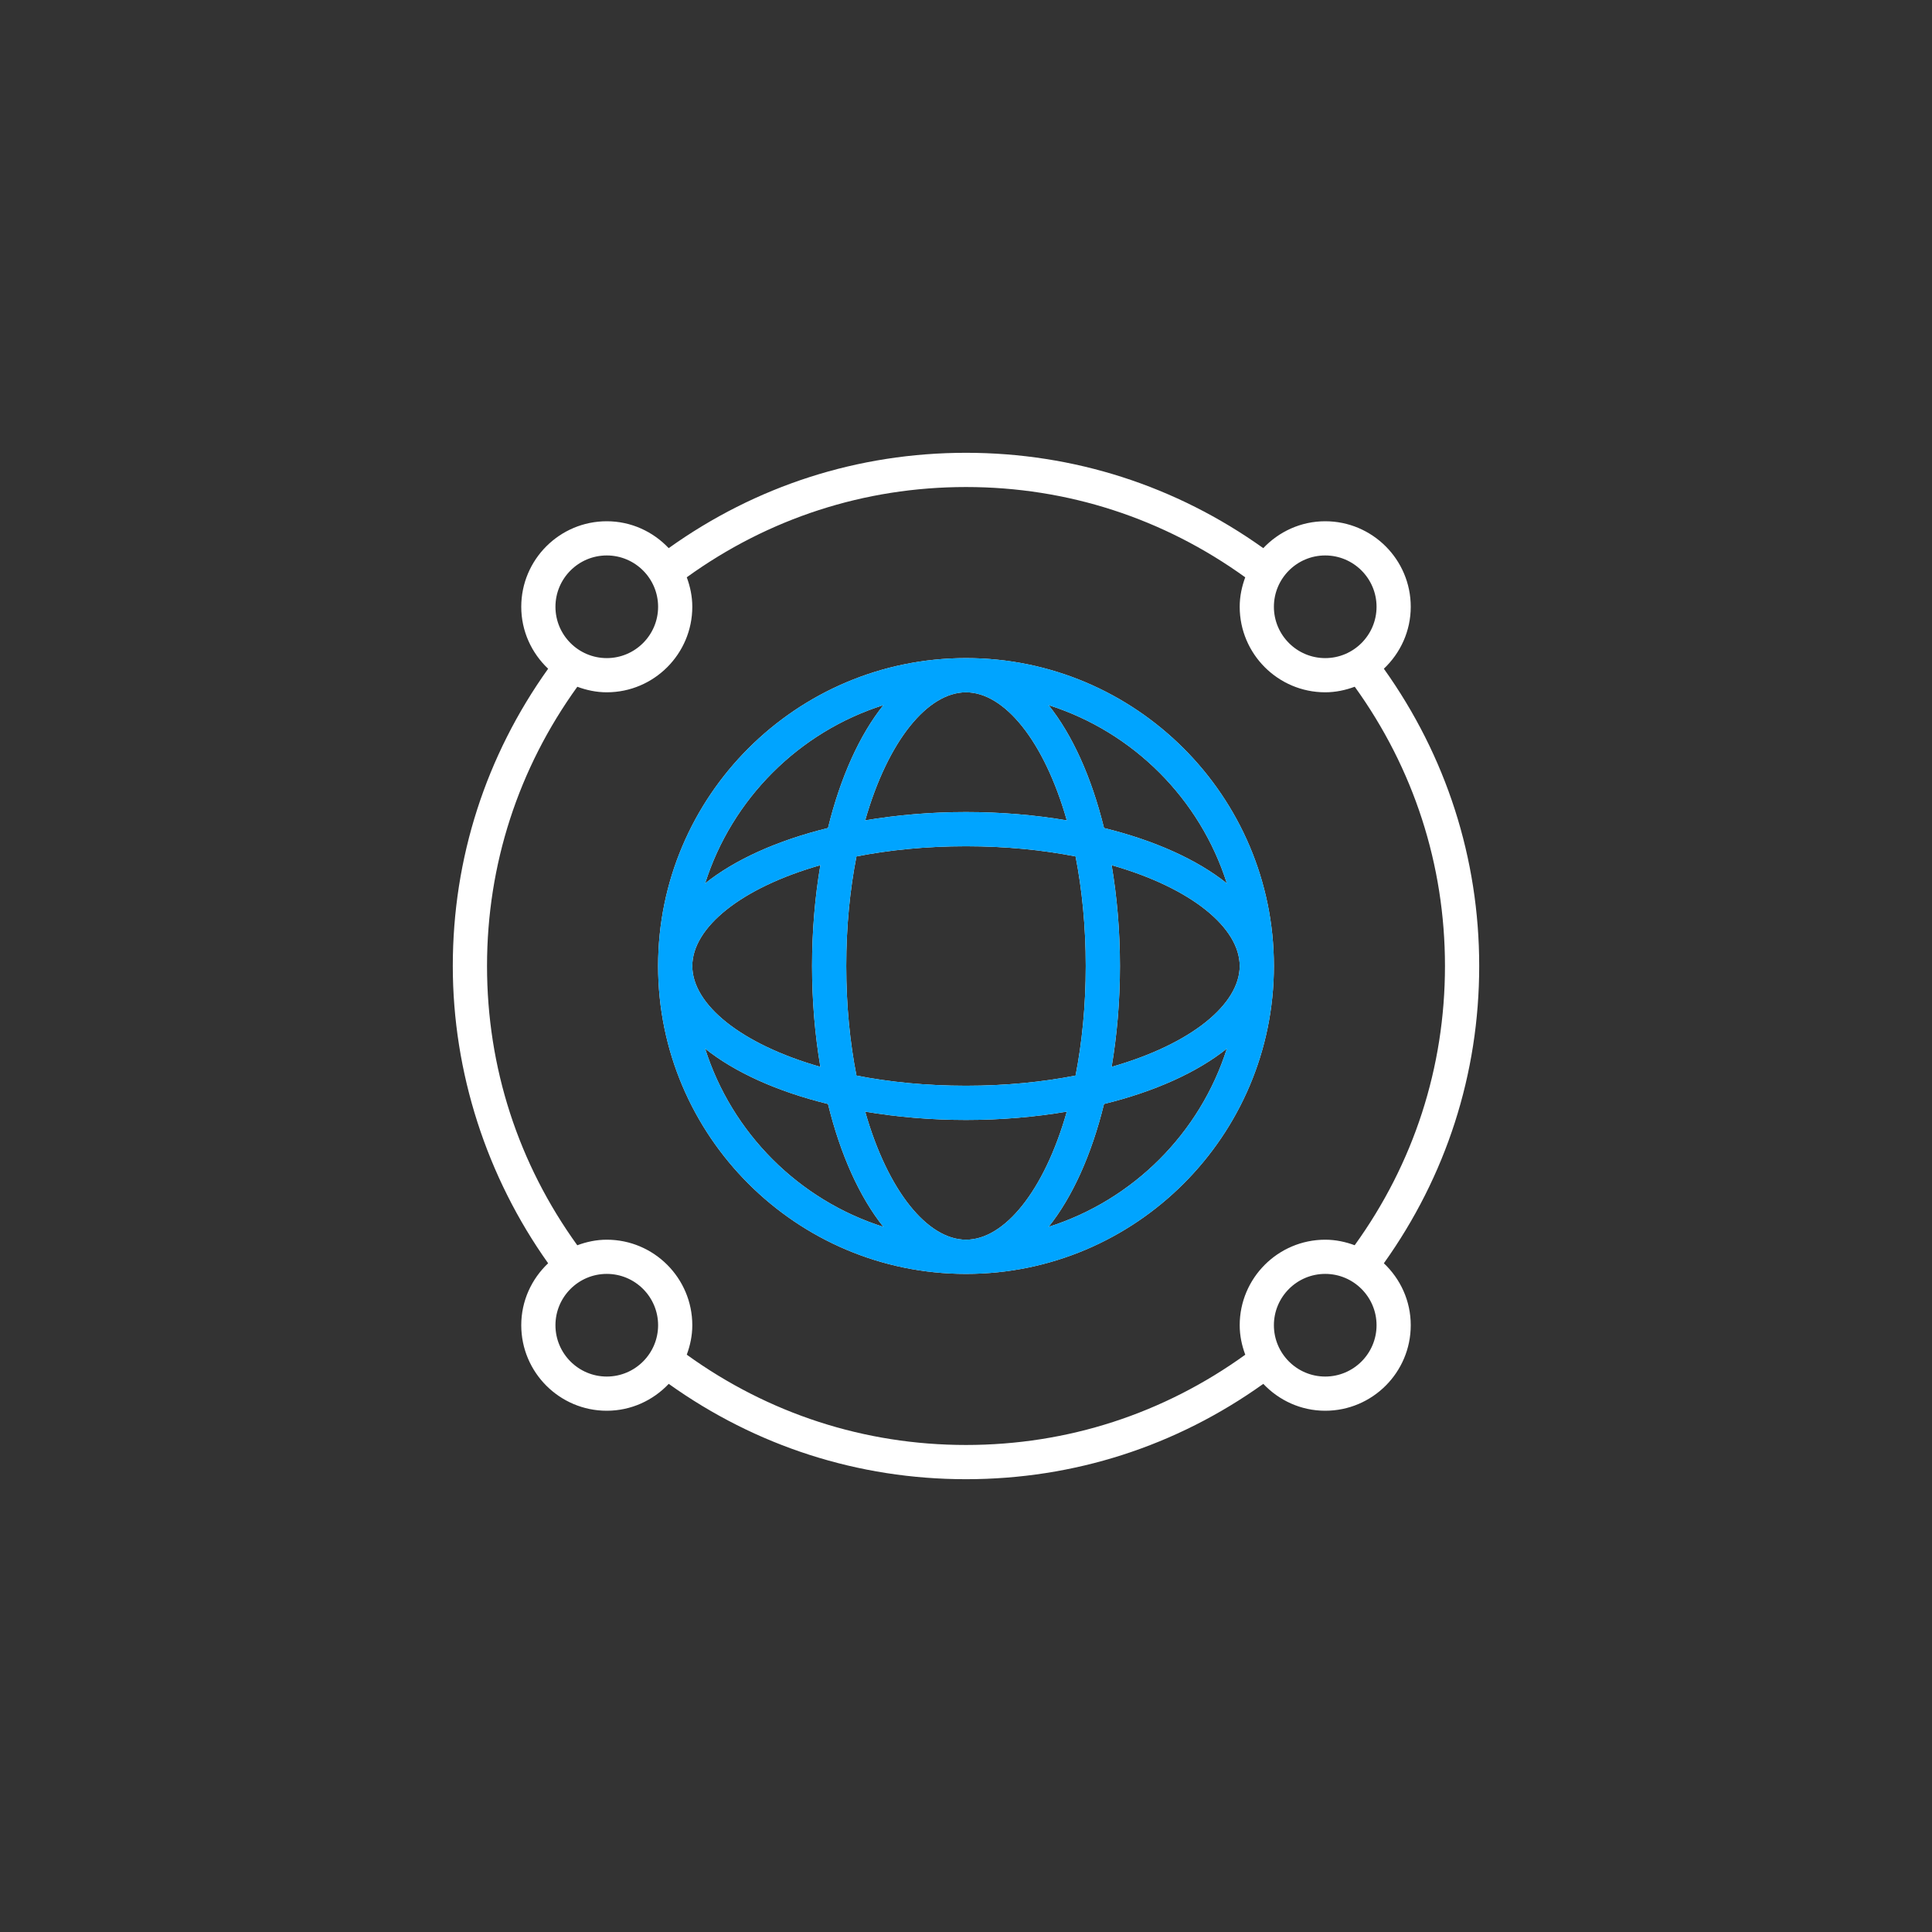
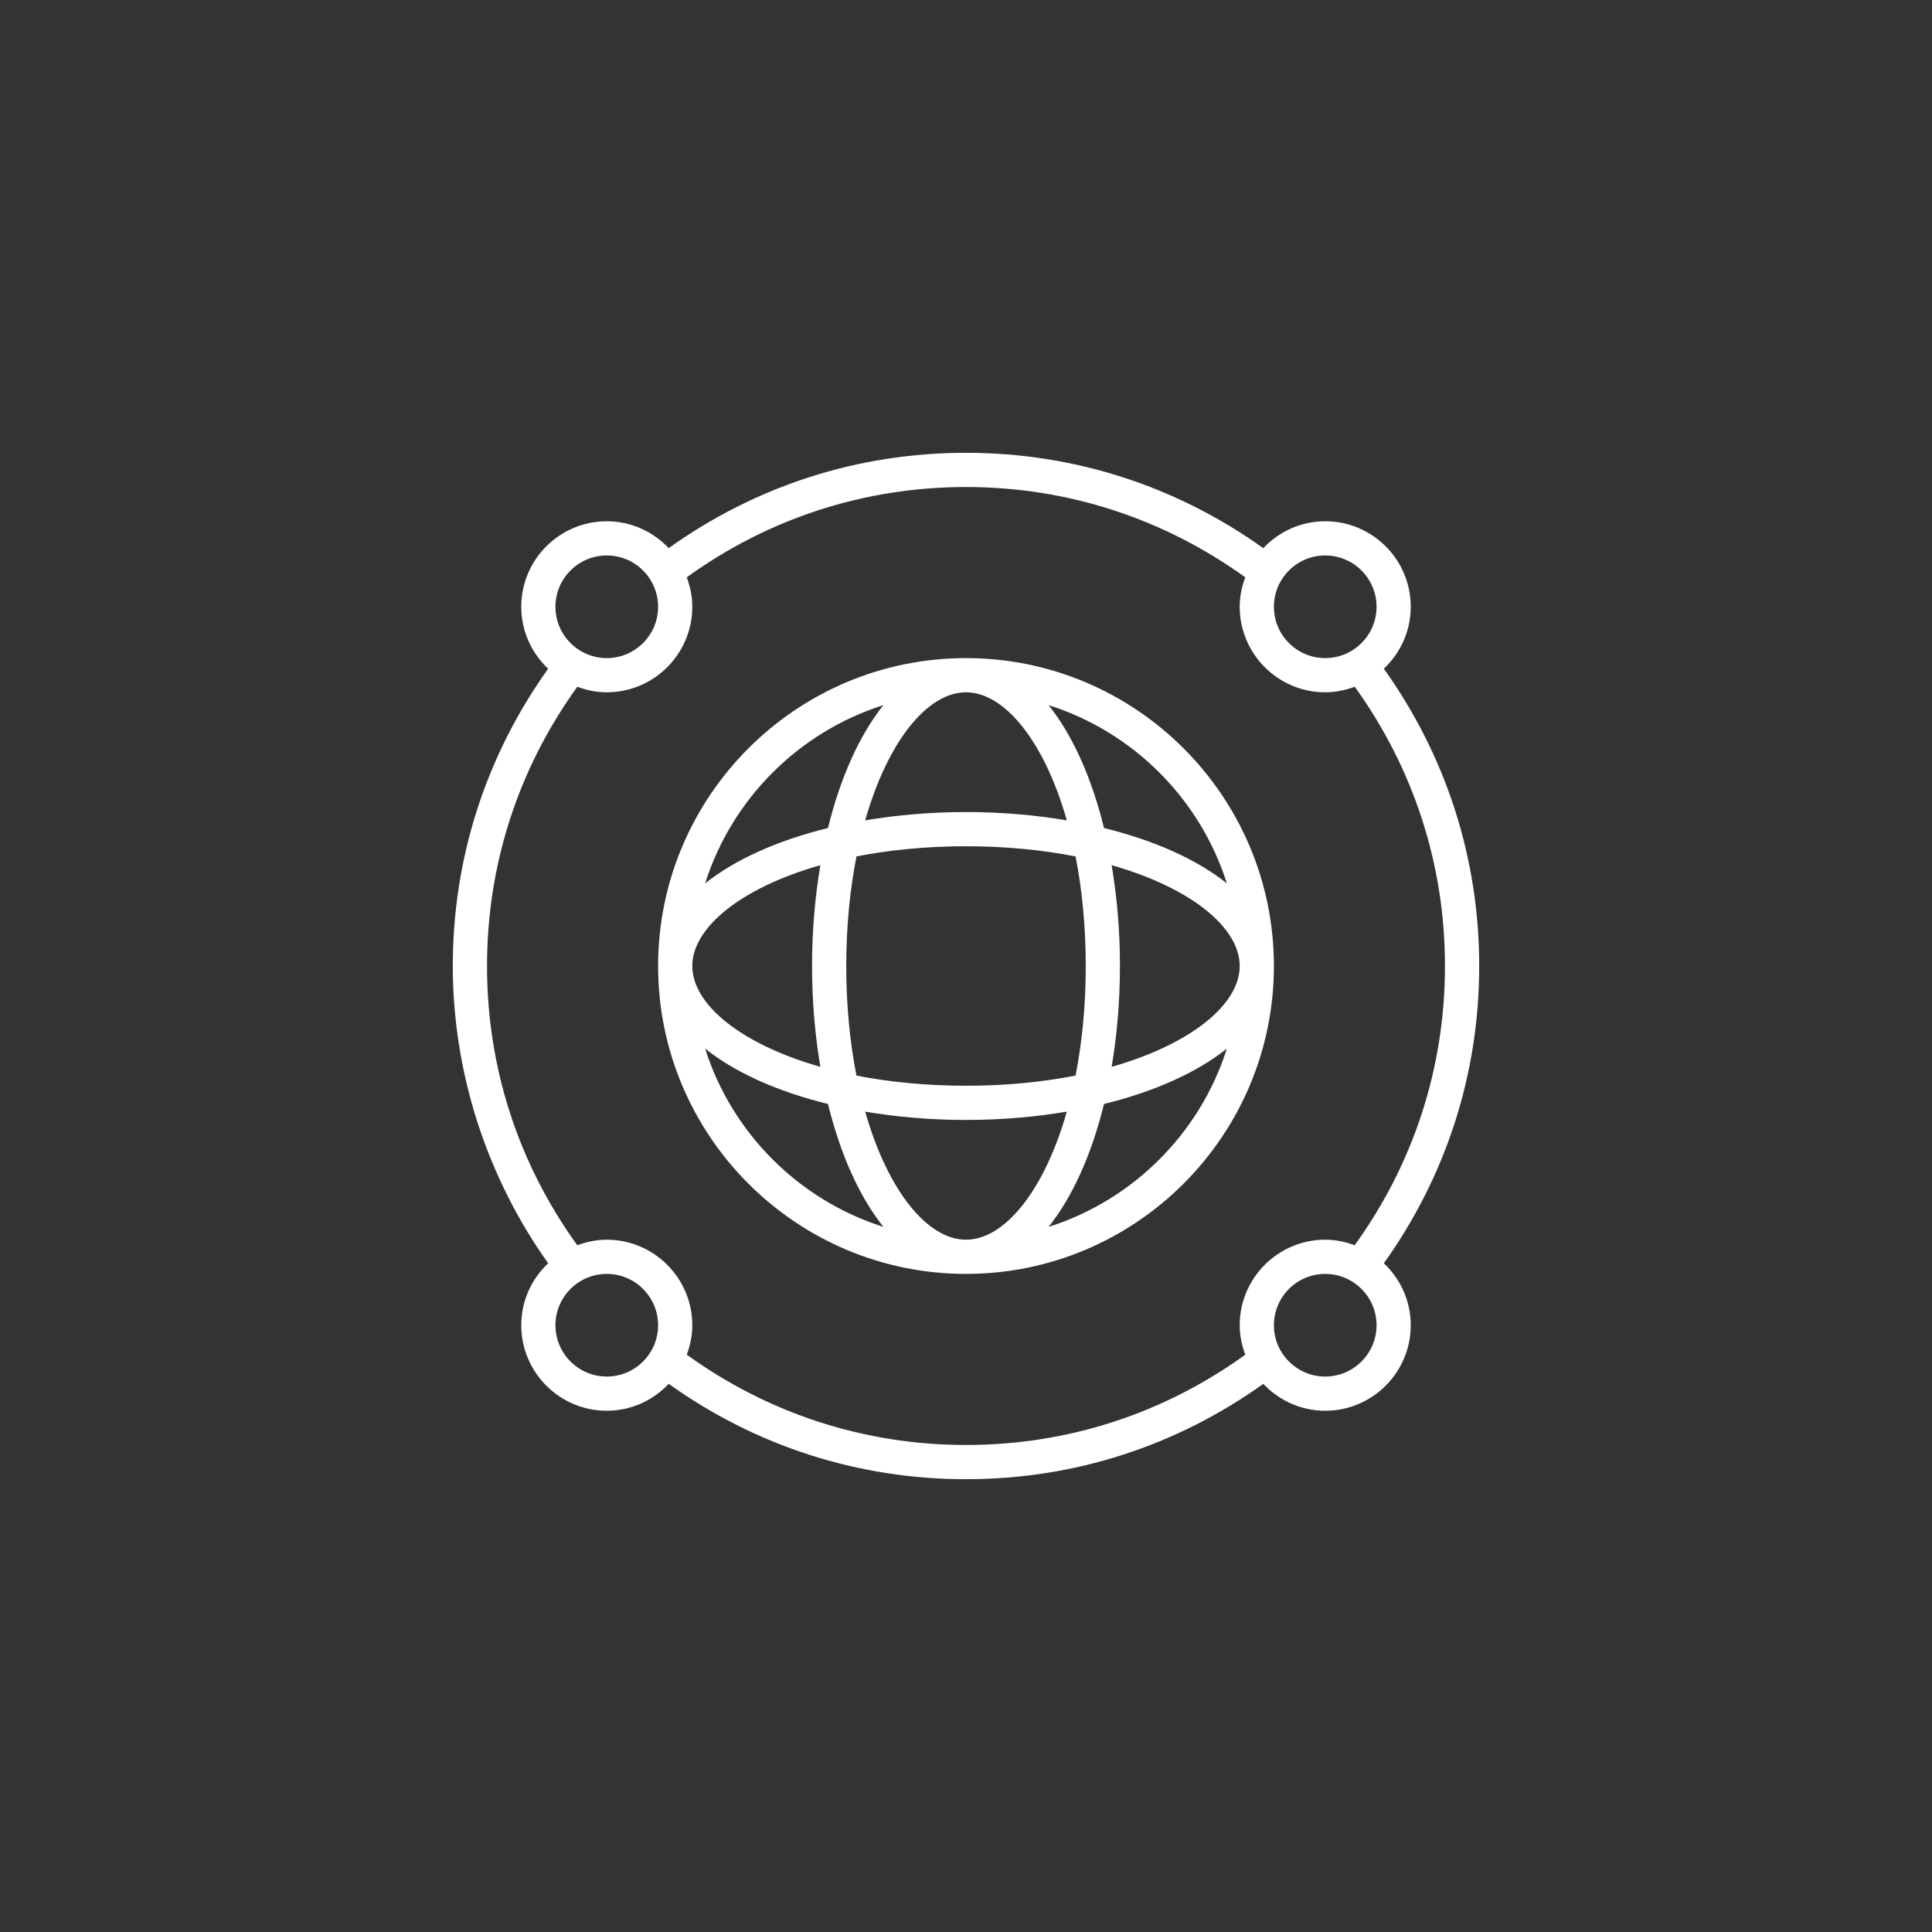
<svg xmlns="http://www.w3.org/2000/svg" width="60" height="60" viewBox="0 0 60 60" fill="none">
  <rect x="0" y="0" width="60" height="60" fill="#333333" stroke="none" />
  <path d="M45.938 30C45.938 26.651 44.908 23.474 42.977 20.768C43.489 20.283 43.812 19.602 43.812 18.844C43.812 17.379 42.621 16.188 41.156 16.188C40.398 16.188 39.717 16.511 39.232 17.023C36.526 15.092 33.354 14.062 30 14.062C26.641 14.062 23.472 15.09 20.767 17.023C20.283 16.511 19.602 16.188 18.844 16.188C17.379 16.188 16.188 17.379 16.188 18.844C16.188 19.603 16.511 20.284 17.023 20.768C15.092 23.473 14.062 26.646 14.062 30C14.062 33.309 15.115 36.548 17.023 39.232C16.511 39.716 16.188 40.397 16.188 41.156C16.188 42.621 17.379 43.812 18.844 43.812C19.602 43.812 20.284 43.489 20.768 42.977C23.473 44.908 26.645 45.938 30 45.938C33.359 45.938 36.529 44.909 39.233 42.977C39.717 43.489 40.398 43.812 41.156 43.812C42.621 43.812 43.812 42.621 43.812 41.156C43.812 40.397 43.489 39.716 42.977 39.232C44.908 36.527 45.938 33.355 45.938 30ZM41.156 17.25C42.035 17.25 42.75 17.965 42.75 18.844C42.75 19.723 42.035 20.438 41.156 20.438C40.277 20.438 39.562 19.723 39.562 18.844C39.562 17.965 40.277 17.25 41.156 17.25ZM18.844 17.25C19.723 17.25 20.438 17.965 20.438 18.844C20.438 19.723 19.723 20.438 18.844 20.438C17.965 20.438 17.25 19.723 17.25 18.844C17.25 17.965 17.965 17.25 18.844 17.25ZM18.844 42.75C17.965 42.75 17.25 42.035 17.25 41.156C17.25 40.277 17.965 39.562 18.844 39.562C19.723 39.562 20.438 40.277 20.438 41.156C20.438 42.035 19.723 42.75 18.844 42.75ZM38.5 41.156C38.5 41.479 38.566 41.785 38.673 42.072C36.137 43.901 33.158 44.875 30 44.875C26.845 44.875 23.864 43.9 21.328 42.071C21.434 41.785 21.5 41.479 21.5 41.156C21.5 39.692 20.308 38.5 18.844 38.5C18.521 38.5 18.215 38.566 17.928 38.673C16.099 36.137 15.125 33.16 15.125 30C15.125 26.846 16.1 23.864 17.929 21.328C18.215 21.434 18.521 21.5 18.844 21.5C20.308 21.5 21.5 20.308 21.5 18.844C21.5 18.521 21.434 18.215 21.328 17.928C23.863 16.099 26.842 15.125 30 15.125C33.154 15.125 36.136 16.1 38.672 17.929C38.566 18.215 38.5 18.521 38.5 18.844C38.5 20.308 39.692 21.5 41.156 21.5C41.48 21.5 41.786 21.433 42.073 21.327C43.901 23.865 44.875 26.851 44.875 30C44.875 33.155 43.9 36.136 42.071 38.672C41.785 38.566 41.479 38.5 41.156 38.5C39.692 38.5 38.5 39.692 38.5 41.156ZM41.156 42.75C40.277 42.75 39.562 42.035 39.562 41.156C39.562 40.277 40.277 39.562 41.156 39.562C42.035 39.562 42.75 40.277 42.75 41.156C42.75 42.035 42.035 42.75 41.156 42.75ZM30 20.438C24.727 20.438 20.438 24.727 20.438 30C20.438 35.273 24.727 39.562 30 39.562C35.273 39.562 39.562 35.273 39.562 30C39.562 24.727 35.273 20.438 30 20.438ZM30 21.5C31.187 21.5 32.425 22.998 33.131 25.477C32.153 25.312 31.103 25.219 30 25.219C28.897 25.219 27.847 25.312 26.869 25.477C27.575 22.998 28.813 21.5 30 21.5ZM33.403 26.597C33.602 27.616 33.719 28.757 33.719 30C33.719 31.243 33.602 32.385 33.403 33.403C32.384 33.602 31.243 33.719 30 33.719C28.757 33.719 27.616 33.602 26.598 33.403C26.398 32.385 26.281 31.243 26.281 30C26.281 28.757 26.398 27.616 26.598 26.597C27.616 26.398 28.757 26.281 30 26.281C31.243 26.281 32.384 26.398 33.403 26.597ZM27.435 21.898C26.697 22.822 26.101 24.138 25.714 25.715C24.138 26.102 22.822 26.697 21.898 27.435C22.731 24.808 24.808 22.731 27.435 21.898ZM25.477 26.869C25.312 27.847 25.219 28.897 25.219 30C25.219 31.103 25.312 32.153 25.477 33.132C22.998 32.425 21.5 31.187 21.5 30C21.5 28.813 22.998 27.575 25.477 26.869ZM21.898 32.565C22.822 33.303 24.138 33.898 25.714 34.285C26.101 35.862 26.697 37.178 27.435 38.102C24.808 37.269 22.731 35.192 21.898 32.565ZM30 38.5C28.813 38.5 27.575 37.002 26.869 34.523C27.847 34.688 28.897 34.781 30 34.781C31.103 34.781 32.153 34.688 33.131 34.523C32.425 37.002 31.187 38.5 30 38.5ZM32.565 38.102C33.303 37.178 33.899 35.862 34.286 34.285C35.862 33.898 37.178 33.303 38.102 32.565C37.269 35.192 35.192 37.269 32.565 38.102ZM34.523 33.132C34.688 32.153 34.781 31.103 34.781 30C34.781 28.897 34.688 27.847 34.523 26.869C37.002 27.575 38.5 28.813 38.5 30C38.5 31.187 37.002 32.425 34.523 33.132ZM34.286 25.715C33.899 24.138 33.303 22.822 32.565 21.898C35.192 22.731 37.269 24.808 38.102 27.435C37.178 26.697 35.862 26.102 34.286 25.715Z" fill="white" />
-   <path d="M30 20.438C24.727 20.438 20.438 24.727 20.438 30C20.438 35.273 24.727 39.562 30 39.562C35.273 39.562 39.562 35.273 39.562 30C39.562 24.727 35.273 20.438 30 20.438ZM30 21.5C31.187 21.5 32.425 22.998 33.131 25.477C32.153 25.312 31.103 25.219 30 25.219C28.897 25.219 27.847 25.312 26.869 25.477C27.575 22.998 28.813 21.5 30 21.5ZM33.403 26.597C33.602 27.616 33.719 28.757 33.719 30C33.719 31.243 33.602 32.385 33.403 33.403C32.384 33.602 31.243 33.719 30 33.719C28.757 33.719 27.616 33.602 26.598 33.403C26.398 32.385 26.281 31.243 26.281 30C26.281 28.757 26.398 27.616 26.598 26.597C27.616 26.398 28.757 26.281 30 26.281C31.243 26.281 32.384 26.398 33.403 26.597ZM27.435 21.898C26.697 22.822 26.101 24.138 25.714 25.715C24.138 26.102 22.822 26.697 21.898 27.435C22.731 24.808 24.808 22.731 27.435 21.898ZM25.477 26.869C25.312 27.847 25.219 28.897 25.219 30C25.219 31.103 25.312 32.153 25.477 33.132C22.998 32.425 21.5 31.187 21.5 30C21.5 28.813 22.998 27.575 25.477 26.869ZM21.898 32.565C22.822 33.303 24.138 33.898 25.714 34.285C26.101 35.862 26.697 37.178 27.435 38.102C24.808 37.269 22.731 35.192 21.898 32.565ZM30 38.5C28.813 38.5 27.575 37.002 26.869 34.523C27.847 34.688 28.897 34.781 30 34.781C31.103 34.781 32.153 34.688 33.131 34.523C32.425 37.002 31.187 38.5 30 38.5ZM32.565 38.102C33.303 37.178 33.899 35.862 34.286 34.285C35.862 33.898 37.178 33.303 38.102 32.565C37.269 35.192 35.192 37.269 32.565 38.102ZM34.523 33.132C34.688 32.153 34.781 31.103 34.781 30C34.781 28.897 34.688 27.847 34.523 26.869C37.002 27.575 38.5 28.813 38.5 30C38.5 31.187 37.002 32.425 34.523 33.132ZM34.286 25.715C33.899 24.138 33.303 22.822 32.565 21.898C35.192 22.731 37.269 24.808 38.102 27.435C37.178 26.697 35.862 26.102 34.286 25.715Z" fill="#00A4FF" />
</svg>